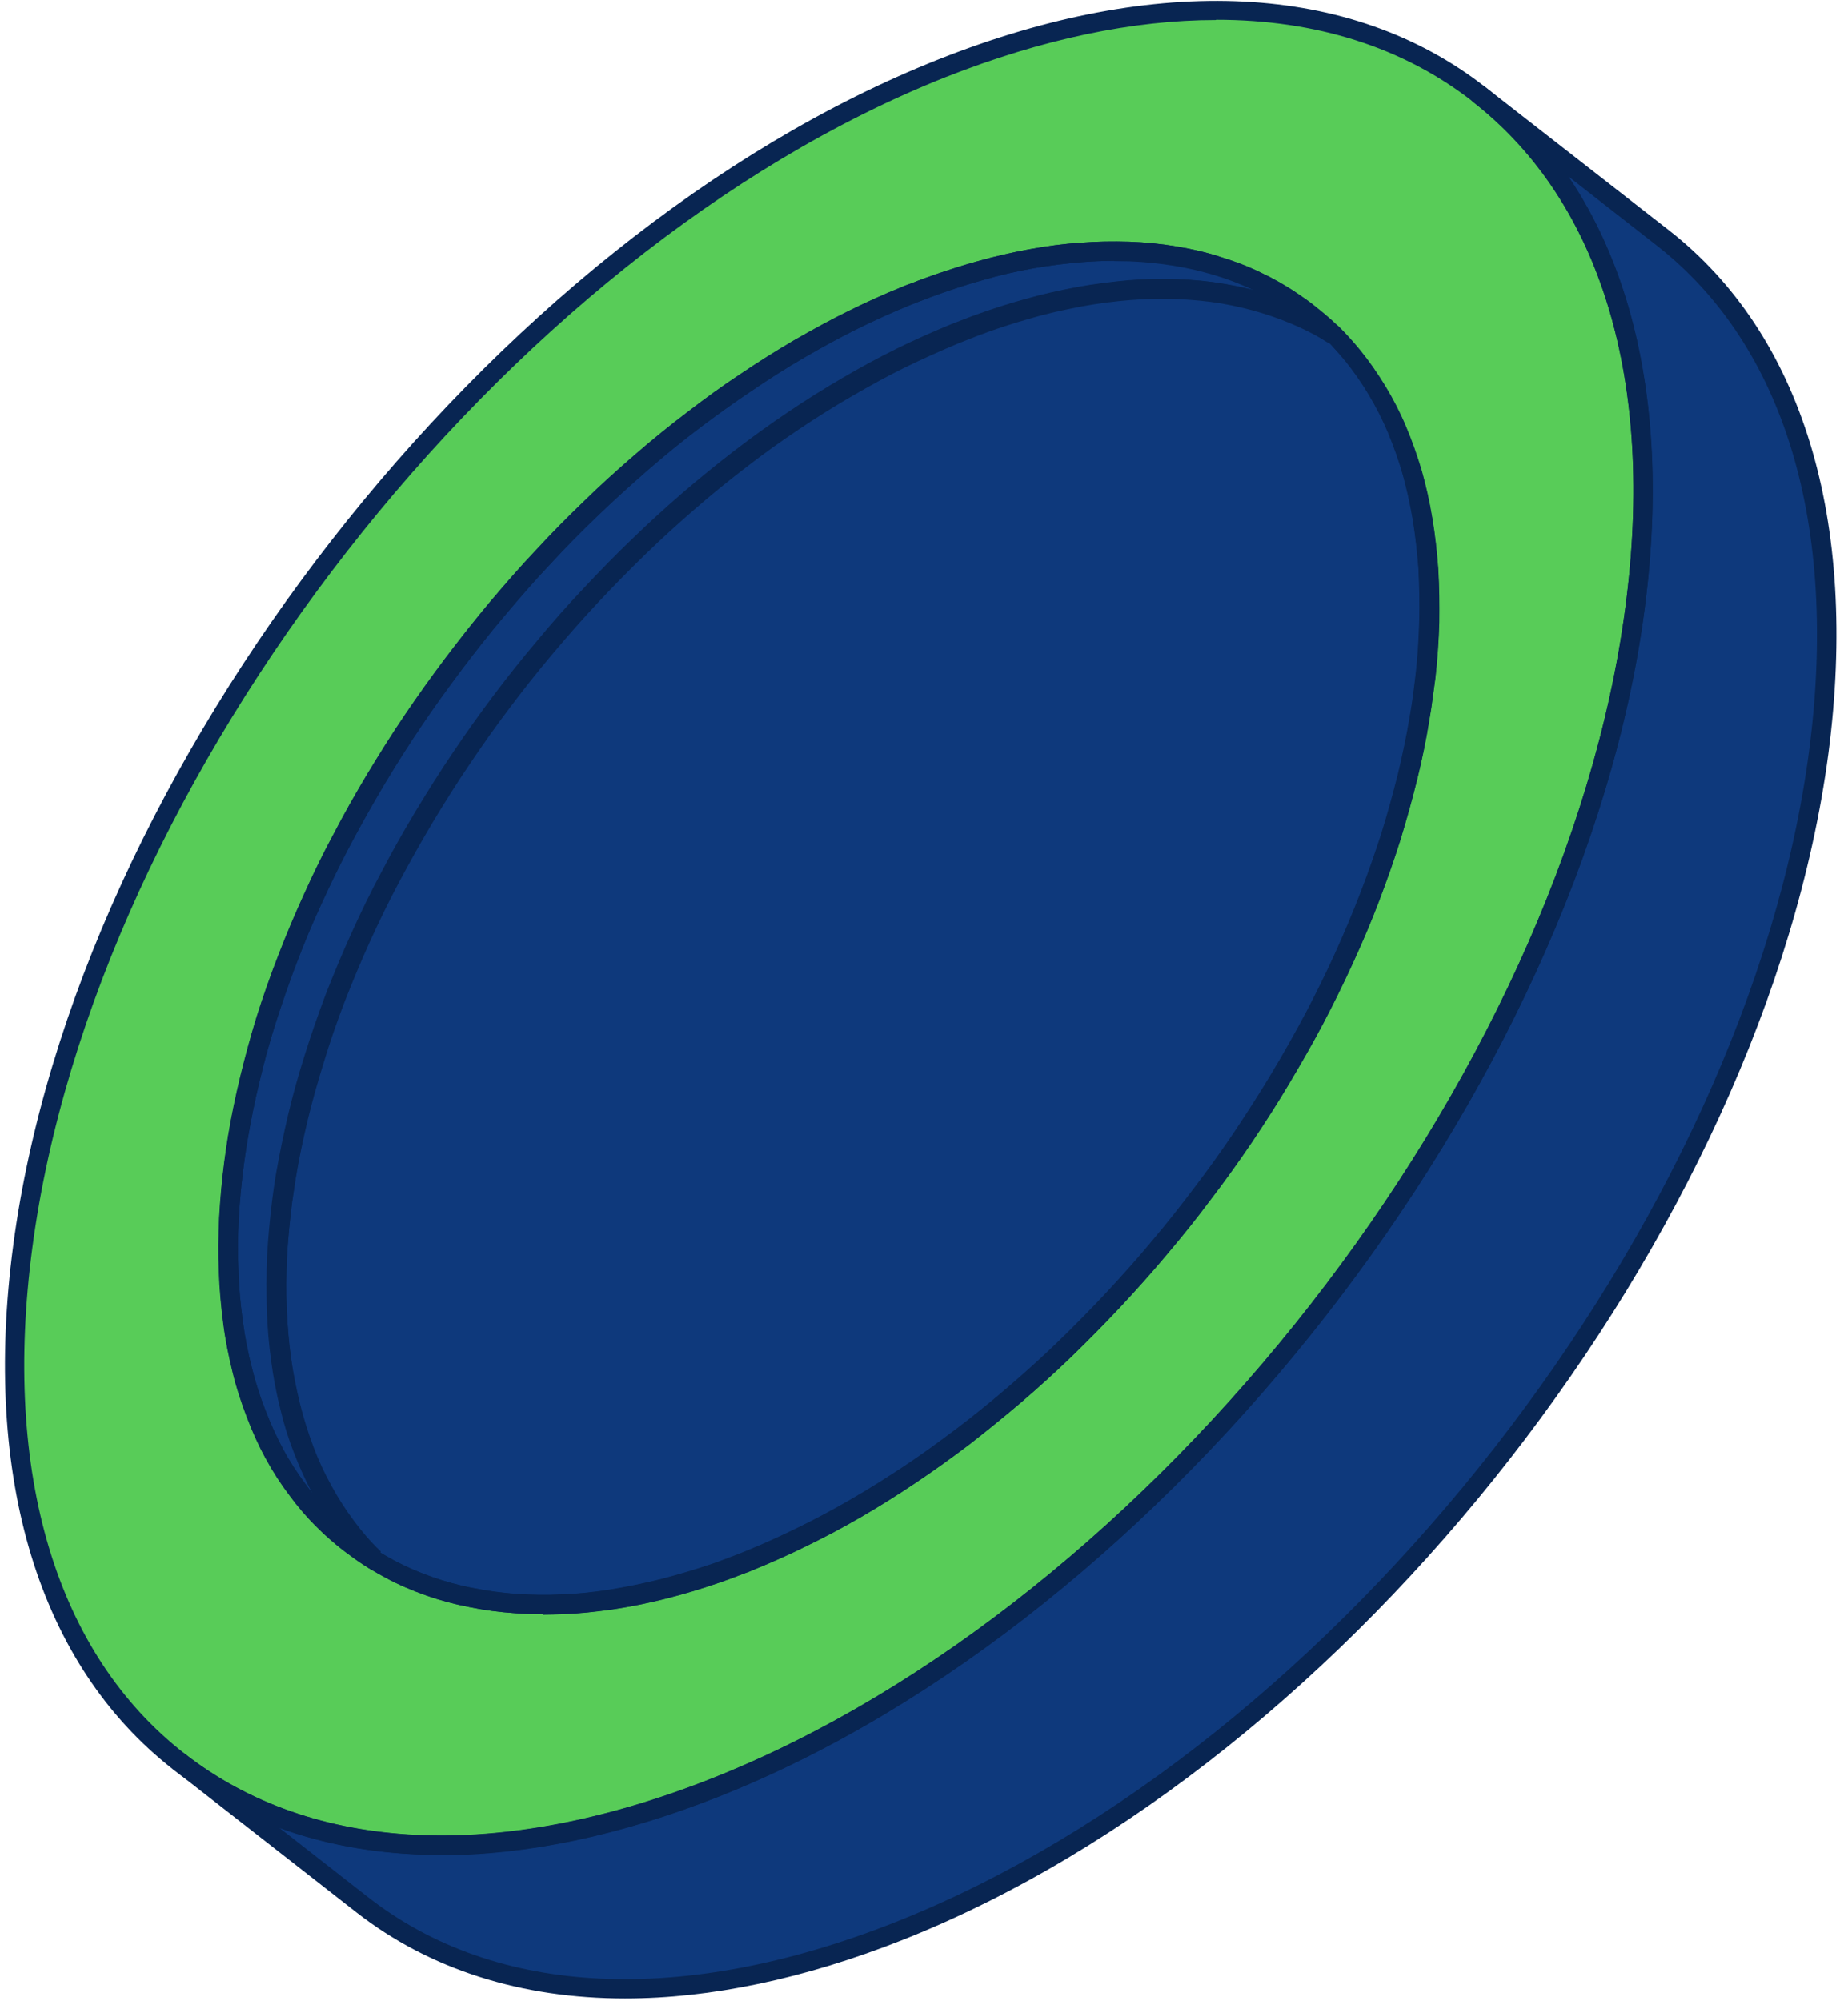
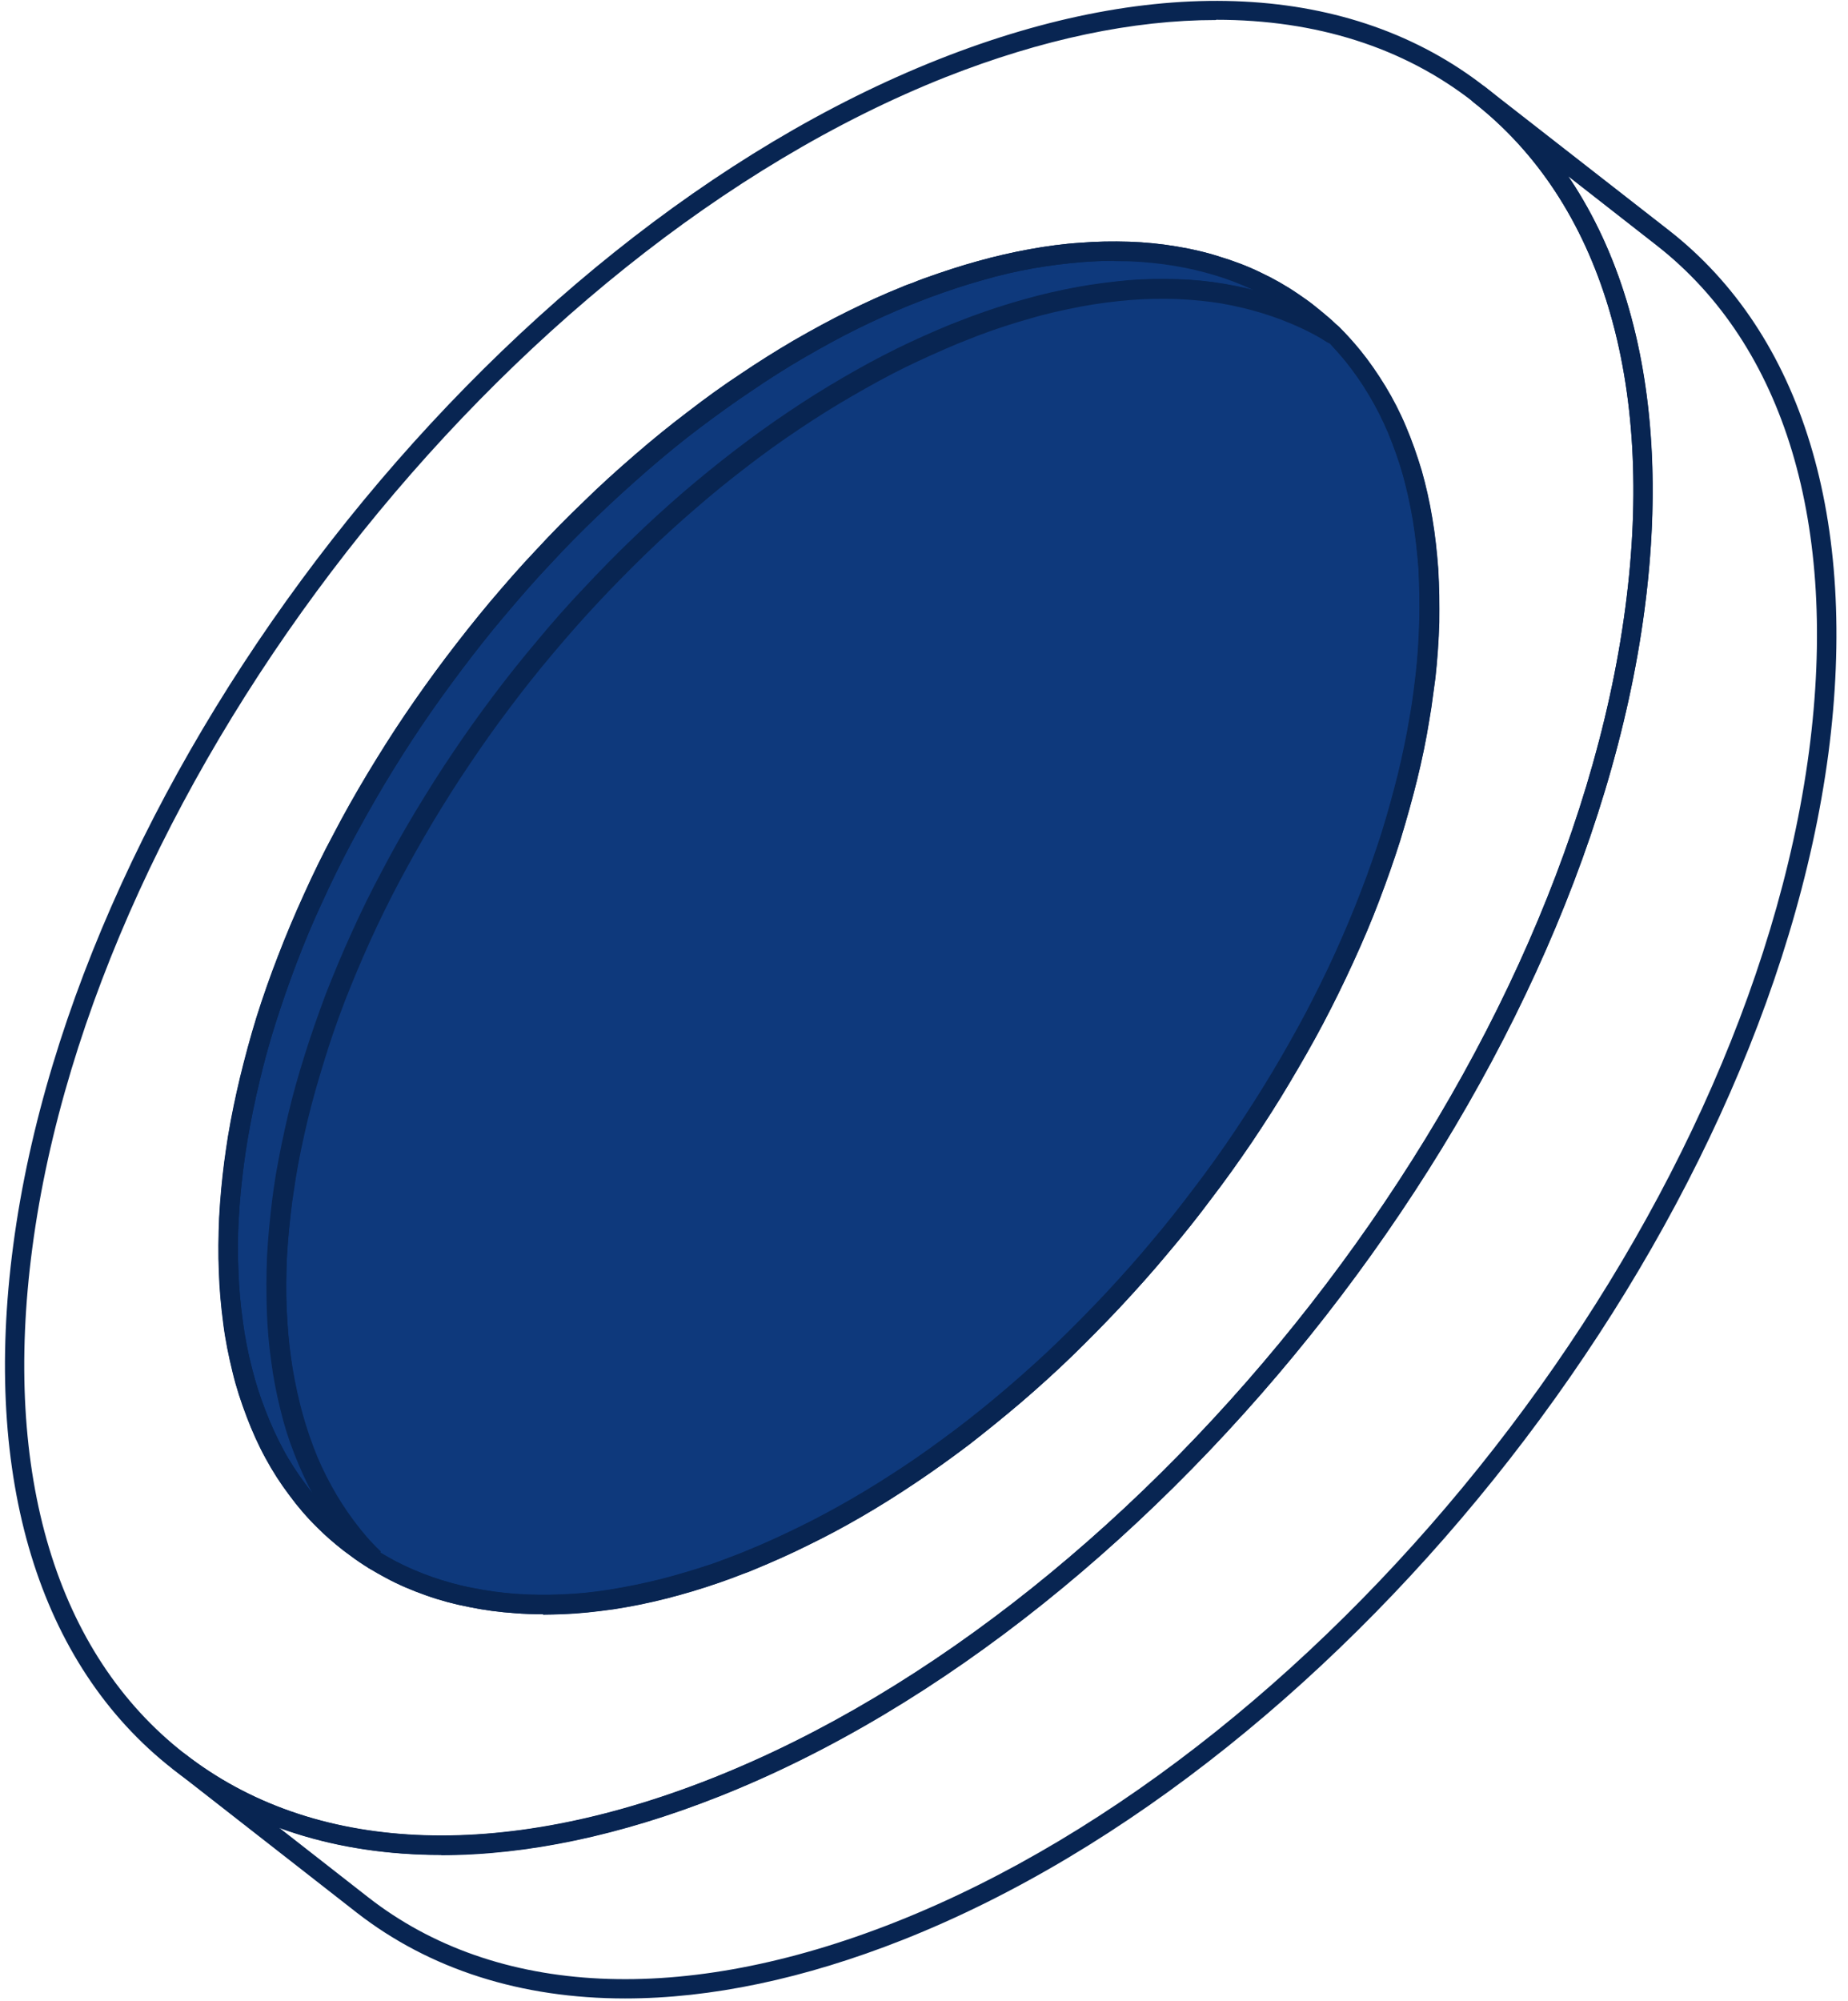
<svg xmlns="http://www.w3.org/2000/svg" width="109" height="118" viewBox="0 0 109 118" fill="none">
  <g clip-path="url(#clip0_34238_166060)">
-     <path d="M21.366 112.309C17.744 109.494 14.138 106.664 10.531 103.849C17.927 109.616 29.065 110.59 42.197 105.386C68.446 94.993 92.732 63.89 96.429 35.891C98.271 21.892 94.619 11.332 87.239 5.564C90.86 8.38 94.451 11.195 98.073 14.025C105.468 19.807 109.105 30.368 107.264 44.367C103.566 72.366 79.28 103.469 53.031 113.862C39.899 119.05 28.761 118.092 21.366 112.325V112.309Z" fill="#0E397C" />
    <path d="M16.574 80.186C16.711 81.145 16.893 82.088 17.107 82.986C17.335 83.884 17.609 84.751 17.928 85.573C18.248 86.395 18.613 87.186 19.024 87.932C19.435 88.677 19.876 89.377 20.378 90.047C20.865 90.716 21.413 91.325 21.976 91.903C22.006 91.934 22.037 91.964 22.067 91.995C21.687 91.766 21.337 91.523 20.987 91.264C20.865 91.173 20.713 91.066 20.591 90.96C20.089 90.564 19.602 90.138 19.146 89.682C18.567 89.119 18.035 88.495 17.548 87.84C17.046 87.186 16.604 86.486 16.194 85.725C15.783 84.98 15.433 84.188 15.113 83.367C14.794 82.545 14.52 81.678 14.291 80.78C14.063 79.867 13.881 78.939 13.759 77.98C13.637 77.021 13.531 76.017 13.5 74.998C13.455 73.978 13.47 72.928 13.515 71.863C13.561 70.798 13.668 69.702 13.82 68.591C13.881 68.12 13.957 67.633 14.033 67.146C14.231 66.004 14.459 64.848 14.748 63.691C15.022 62.535 15.357 61.348 15.722 60.161C16.102 58.974 16.513 57.787 16.97 56.6C17.426 55.414 17.928 54.212 18.476 53.025C19.009 51.838 19.602 50.651 20.226 49.464C20.85 48.277 21.504 47.105 22.204 45.949C22.904 44.792 23.634 43.636 24.395 42.495C25.156 41.369 25.963 40.258 26.784 39.147C27.606 38.051 28.458 36.971 29.341 35.921C30.223 34.871 31.136 33.852 32.065 32.862C32.993 31.858 33.951 30.9 34.91 29.971C35.869 29.043 36.858 28.145 37.862 27.278C38.866 26.411 39.871 25.589 40.906 24.798C41.925 24.006 42.975 23.261 44.01 22.561C45.044 21.861 46.11 21.191 47.144 20.583C48.194 19.974 49.259 19.396 50.309 18.878C51.359 18.361 52.409 17.889 53.459 17.463C53.657 17.372 53.87 17.296 54.083 17.22C54.281 17.128 54.494 17.052 54.707 16.976C55.757 16.596 56.792 16.246 57.826 15.972C58.861 15.683 59.865 15.455 60.87 15.272C61.859 15.089 62.848 14.968 63.807 14.892C64.765 14.816 65.709 14.8 66.637 14.831C67.55 14.861 68.448 14.953 69.315 15.089C70.167 15.226 71.004 15.424 71.811 15.668C72.617 15.911 73.393 16.215 74.139 16.565C74.884 16.915 75.584 17.311 76.254 17.768C76.573 17.981 76.893 18.209 77.213 18.452C77.213 18.452 77.228 18.468 77.243 18.468C77.562 18.711 77.867 18.985 78.171 19.244C78.323 19.381 78.46 19.502 78.597 19.654C78.08 19.32 77.532 19.03 76.969 18.772C76.223 18.422 75.447 18.133 74.641 17.889C73.834 17.646 72.997 17.448 72.13 17.296C71.263 17.159 70.365 17.068 69.452 17.037C68.539 17.007 67.596 17.022 66.622 17.098C65.663 17.174 64.689 17.296 63.685 17.478C62.681 17.661 61.661 17.889 60.642 18.178C59.622 18.468 58.572 18.802 57.522 19.183C57.309 19.259 57.111 19.35 56.898 19.426C56.685 19.502 56.487 19.594 56.274 19.67C55.24 20.096 54.174 20.567 53.124 21.085C52.075 21.602 51.025 22.18 49.975 22.789C48.925 23.398 47.875 24.052 46.825 24.767C45.79 25.467 44.74 26.213 43.721 27.004C42.701 27.795 41.666 28.617 40.677 29.484C39.673 30.352 38.684 31.25 37.725 32.178C36.751 33.106 35.808 34.08 34.88 35.069C33.951 36.058 33.038 37.093 32.171 38.143C31.288 39.193 30.436 40.273 29.615 41.353C28.793 42.449 27.986 43.575 27.226 44.701C26.45 45.842 25.734 46.984 25.035 48.14C24.334 49.297 23.68 50.483 23.056 51.655C22.432 52.842 21.854 54.029 21.306 55.216C20.759 56.418 20.256 57.605 19.8 58.792C19.343 59.979 18.933 61.181 18.567 62.352C18.187 63.539 17.867 64.711 17.593 65.868C17.32 67.039 17.076 68.196 16.878 69.322C16.802 69.809 16.726 70.296 16.665 70.767C16.513 71.878 16.422 72.974 16.361 74.039C16.315 75.119 16.3 76.154 16.346 77.174C16.391 78.193 16.483 79.197 16.604 80.156L16.574 80.186Z" fill="#0E397C" />
-     <path d="M1.341 73.506C5.039 45.523 29.324 14.405 55.573 4.012C68.705 -1.192 79.829 -0.203 87.224 5.564C94.619 11.331 98.271 21.891 96.415 35.891C92.717 63.889 68.431 94.992 42.182 105.385C29.05 110.574 17.912 109.6 10.517 103.848C3.121 98.081 -0.531 87.506 1.326 73.506H1.341ZM22.066 91.995C22.386 92.192 22.705 92.375 23.04 92.542C23.77 92.923 24.516 93.242 25.307 93.531C26.099 93.805 26.92 94.034 27.772 94.201C28.609 94.368 29.492 94.49 30.405 94.551C31.318 94.612 32.246 94.627 33.189 94.581C34.133 94.536 35.107 94.445 36.096 94.292C37.085 94.14 38.089 93.927 39.109 93.684C40.128 93.425 41.163 93.105 42.213 92.755C42.685 92.588 43.141 92.421 43.598 92.238C43.811 92.162 44.008 92.086 44.221 91.995C45.272 91.569 46.321 91.097 47.356 90.579C48.406 90.062 49.456 89.499 50.521 88.89C51.586 88.282 52.621 87.627 53.671 86.912C54.721 86.212 55.756 85.467 56.791 84.691C57.825 83.915 58.845 83.078 59.849 82.225C60.853 81.358 61.842 80.46 62.816 79.532C63.79 78.604 64.734 77.63 65.677 76.641C66.605 75.652 67.518 74.617 68.401 73.582C69.283 72.532 70.135 71.467 70.957 70.372C71.779 69.276 72.585 68.165 73.346 67.039C74.107 65.913 74.838 64.757 75.537 63.6C76.237 62.444 76.892 61.257 77.531 60.085C78.155 58.913 78.733 57.711 79.281 56.525C79.829 55.322 80.331 54.136 80.787 52.949C81.244 51.746 81.67 50.559 82.05 49.388C82.415 48.201 82.75 47.014 83.039 45.858C83.313 44.686 83.557 43.529 83.754 42.403C83.846 41.901 83.922 41.399 83.983 40.897C84.028 40.562 84.074 40.243 84.104 39.908C84.226 38.812 84.302 37.717 84.333 36.667C84.363 35.602 84.333 34.567 84.287 33.562C84.211 32.558 84.104 31.569 83.937 30.626C83.77 29.682 83.572 28.769 83.328 27.887C83.07 27.004 82.765 26.152 82.431 25.361C82.096 24.554 81.7 23.793 81.259 23.063C80.833 22.333 80.361 21.648 79.844 21.024C79.448 20.552 79.037 20.096 78.626 19.67C78.49 19.533 78.337 19.396 78.2 19.259C77.896 19 77.592 18.726 77.272 18.483C77.272 18.483 77.257 18.468 77.242 18.468C76.922 18.224 76.618 17.996 76.283 17.783C75.614 17.326 74.914 16.931 74.168 16.581C73.422 16.231 72.646 15.926 71.84 15.683C71.033 15.439 70.196 15.242 69.344 15.105C68.477 14.968 67.579 14.876 66.666 14.846C65.753 14.816 64.81 14.831 63.836 14.907C62.877 14.983 61.888 15.105 60.899 15.287C59.895 15.47 58.875 15.698 57.856 15.987C56.821 16.261 55.786 16.611 54.736 16.992C54.523 17.068 54.325 17.144 54.112 17.235C53.899 17.311 53.702 17.387 53.489 17.479C52.438 17.905 51.389 18.376 50.339 18.894C49.289 19.411 48.239 19.989 47.174 20.598C46.124 21.207 45.074 21.876 44.039 22.576C42.989 23.276 41.954 24.022 40.935 24.813C39.9 25.589 38.896 26.426 37.891 27.293C36.887 28.161 35.898 29.058 34.939 29.987C33.965 30.915 33.022 31.889 32.094 32.878C31.166 33.867 30.253 34.902 29.37 35.936C28.488 36.986 27.635 38.067 26.814 39.162C25.992 40.258 25.186 41.384 24.425 42.51C23.664 43.651 22.933 44.792 22.233 45.964C21.534 47.121 20.879 48.307 20.255 49.479C19.631 50.666 19.053 51.853 18.505 53.04C17.957 54.227 17.455 55.429 16.999 56.616C16.542 57.803 16.131 59.005 15.751 60.176C15.386 61.363 15.051 62.535 14.777 63.707C14.488 64.863 14.26 66.035 14.062 67.161C13.986 67.648 13.91 68.135 13.849 68.606C13.697 69.717 13.606 70.813 13.545 71.878C13.484 72.943 13.484 73.993 13.53 75.013C13.56 76.032 13.666 77.037 13.788 77.995C13.91 78.954 14.092 79.882 14.321 80.795C14.549 81.693 14.823 82.56 15.142 83.382C15.462 84.204 15.827 84.995 16.223 85.74C16.634 86.486 17.09 87.201 17.577 87.856C18.064 88.525 18.597 89.134 19.175 89.697C19.631 90.153 20.118 90.579 20.62 90.975C20.757 91.082 20.894 91.188 21.016 91.279C21.366 91.538 21.716 91.781 22.096 92.01L22.066 91.995Z" fill="#58CC58" />
    <path d="M76.936 18.772C77.499 19.046 78.031 19.32 78.564 19.654C78.99 20.08 79.401 20.537 79.781 21.009C80.299 21.648 80.77 22.332 81.197 23.048C81.638 23.763 82.018 24.539 82.368 25.345C82.703 26.152 83.007 26.989 83.266 27.871C83.509 28.754 83.722 29.667 83.875 30.61C84.027 31.554 84.148 32.543 84.225 33.547C84.285 34.551 84.301 35.586 84.27 36.651C84.24 37.701 84.164 38.797 84.042 39.892C83.996 40.212 83.966 40.547 83.92 40.882C83.859 41.384 83.783 41.886 83.692 42.388C83.494 43.529 83.266 44.671 82.977 45.842C82.688 46.999 82.368 48.186 81.988 49.373C81.607 50.559 81.197 51.746 80.725 52.933C80.268 54.12 79.766 55.322 79.218 56.509C78.671 57.696 78.092 58.883 77.468 60.07C76.844 61.257 76.175 62.428 75.475 63.585C74.775 64.741 74.045 65.898 73.284 67.024C72.523 68.15 71.716 69.276 70.895 70.356C70.073 71.452 69.206 72.532 68.338 73.567C67.456 74.617 66.543 75.636 65.615 76.626C64.686 77.615 63.728 78.589 62.754 79.517C61.78 80.445 60.791 81.343 59.787 82.21C58.782 83.062 57.763 83.899 56.728 84.675C55.693 85.451 54.659 86.197 53.609 86.897C52.574 87.597 51.509 88.266 50.459 88.875C49.409 89.484 48.359 90.047 47.294 90.564C46.244 91.082 45.194 91.553 44.159 91.979C43.961 92.07 43.748 92.147 43.535 92.223C43.079 92.405 42.607 92.573 42.151 92.74C41.1 93.09 40.081 93.41 39.046 93.668C38.027 93.927 37.022 94.125 36.033 94.277C35.044 94.429 34.07 94.52 33.127 94.566C32.168 94.612 31.24 94.597 30.342 94.536C29.445 94.475 28.562 94.353 27.71 94.186C26.858 94.018 26.036 93.79 25.245 93.516C24.453 93.242 23.693 92.907 22.977 92.527C22.643 92.344 22.308 92.162 22.004 91.979C21.973 91.949 21.943 91.918 21.912 91.888C21.334 91.325 20.802 90.701 20.314 90.031C19.812 89.377 19.371 88.677 18.96 87.916C18.549 87.156 18.184 86.379 17.865 85.558C17.545 84.736 17.271 83.869 17.043 82.971C16.815 82.073 16.632 81.13 16.51 80.171C16.373 79.212 16.297 78.208 16.252 77.189C16.221 76.169 16.221 75.119 16.267 74.054C16.328 72.989 16.419 71.893 16.571 70.782C16.632 70.311 16.708 69.824 16.784 69.337C16.982 68.196 17.21 67.054 17.499 65.883C17.773 64.726 18.108 63.539 18.473 62.368C18.838 61.181 19.249 59.994 19.706 58.807C20.162 57.62 20.665 56.418 21.212 55.231C21.745 54.044 22.338 52.857 22.962 51.67C23.586 50.483 24.24 49.312 24.94 48.155C25.64 46.999 26.371 45.842 27.132 44.716C27.892 43.59 28.684 42.464 29.521 41.368C30.342 40.273 31.21 39.193 32.077 38.158C32.944 37.108 33.857 36.073 34.786 35.084C35.714 34.08 36.672 33.121 37.631 32.193C38.605 31.265 39.579 30.367 40.583 29.5C41.587 28.632 42.607 27.811 43.627 27.019C44.646 26.228 45.696 25.482 46.731 24.782C47.765 24.082 48.831 23.413 49.88 22.804C50.931 22.195 51.98 21.617 53.03 21.1C54.08 20.583 55.13 20.111 56.18 19.685C56.393 19.609 56.591 19.517 56.804 19.441C57.017 19.365 57.215 19.274 57.428 19.198C58.478 18.817 59.513 18.467 60.547 18.194C61.582 17.904 62.587 17.676 63.591 17.494C64.595 17.311 65.569 17.189 66.528 17.113C67.486 17.037 68.43 17.022 69.358 17.052C70.271 17.083 71.169 17.174 72.036 17.311C72.903 17.463 73.74 17.646 74.547 17.904C75.353 18.148 76.129 18.452 76.875 18.787L76.936 18.772Z" fill="#0E397C" />
    <path d="M36.873 117.832C30.756 117.832 25.354 116.128 21.033 112.765L10.199 104.305C9.955 104.107 9.909 103.757 10.092 103.498C10.29 103.255 10.64 103.209 10.899 103.407C18.446 109.296 29.493 109.813 41.986 104.868C68.022 94.566 92.201 63.6 95.868 35.83C97.634 22.5 94.438 11.909 86.891 6.02C86.647 5.822 86.602 5.472 86.784 5.214C86.982 4.97 87.332 4.925 87.591 5.122L98.425 13.568C106.307 19.715 109.64 30.671 107.844 44.427C104.116 72.563 79.632 103.94 53.247 114.378C47.434 116.676 41.91 117.832 36.873 117.832ZM16.498 107.789L21.718 111.867C29.265 117.756 40.312 118.274 52.821 113.328C78.856 103.027 103.036 72.061 106.703 44.29C108.453 30.96 105.257 20.37 97.725 14.481L92.506 10.403C96.781 16.733 98.364 25.558 96.995 35.967C93.266 64.102 68.783 95.479 42.397 105.918C32.628 109.783 23.681 110.391 16.498 107.774V107.789Z" fill="#082552" />
    <path d="M22.067 92.558C21.96 92.558 21.869 92.527 21.763 92.466C21.367 92.223 21.002 91.979 20.637 91.705C20.515 91.614 20.363 91.508 20.226 91.401C19.663 90.96 19.16 90.519 18.719 90.077C18.126 89.499 17.563 88.845 17.061 88.16C16.543 87.475 16.072 86.745 15.661 85.984C15.235 85.208 14.869 84.386 14.55 83.549C14.215 82.667 13.926 81.799 13.713 80.902C13.485 79.973 13.287 79.015 13.165 78.041C13.028 77.006 12.937 75.971 12.906 74.998C12.861 73.963 12.876 72.898 12.922 71.802C12.983 70.661 13.089 69.535 13.226 68.485C13.287 68.013 13.363 67.526 13.439 67.024C13.652 65.746 13.896 64.605 14.154 63.524C14.428 62.398 14.748 61.196 15.128 59.963C15.508 58.761 15.935 57.544 16.391 56.372C16.863 55.14 17.38 53.922 17.913 52.751C18.461 51.533 19.054 50.316 19.678 49.16C20.271 48.018 20.941 46.831 21.671 45.614C22.371 44.458 23.102 43.286 23.878 42.145C24.639 41.019 25.445 39.893 26.282 38.782C27.134 37.656 28.001 36.56 28.854 35.541C29.782 34.445 30.695 33.395 31.593 32.452C32.49 31.478 33.434 30.519 34.468 29.53C35.351 28.663 36.325 27.78 37.451 26.806C38.486 25.909 39.52 25.072 40.525 24.311C41.59 23.489 42.64 22.728 43.659 22.059C44.694 21.359 45.759 20.689 46.825 20.065C47.935 19.426 49 18.848 50.02 18.346C51.07 17.828 52.135 17.341 53.2 16.915C53.398 16.824 53.626 16.748 53.839 16.672C54.022 16.596 54.25 16.505 54.463 16.428C55.65 16.002 56.685 15.668 57.628 15.409C58.648 15.12 59.652 14.892 60.717 14.694C61.737 14.511 62.741 14.374 63.715 14.313C64.658 14.237 65.602 14.222 66.606 14.252C67.519 14.283 68.447 14.374 69.36 14.526C70.273 14.679 71.141 14.876 71.932 15.135C72.739 15.379 73.56 15.683 74.336 16.063C75.082 16.413 75.812 16.824 76.527 17.311C76.862 17.539 77.197 17.767 77.516 18.026C77.867 18.3 78.186 18.574 78.506 18.848C78.673 19 78.81 19.137 78.962 19.289C79.16 19.502 79.19 19.822 79.008 20.05C78.825 20.278 78.506 20.324 78.262 20.172C77.821 19.883 77.319 19.609 76.695 19.32C75.964 18.985 75.204 18.696 74.458 18.468C73.712 18.239 72.891 18.041 72.023 17.889C71.186 17.752 70.334 17.676 69.421 17.631C68.493 17.6 67.58 17.615 66.667 17.692C65.724 17.767 64.765 17.889 63.776 18.072C62.68 18.285 61.706 18.498 60.793 18.772C59.804 19.046 58.77 19.381 57.72 19.776L56.487 20.263C55.468 20.689 54.418 21.161 53.383 21.663C52.363 22.165 51.313 22.743 50.263 23.352C49.259 23.93 48.209 24.585 47.144 25.3C46.048 26.03 45.014 26.776 44.07 27.506C42.975 28.343 41.986 29.15 41.057 29.956C40.068 30.808 39.079 31.706 38.12 32.634C37.116 33.608 36.188 34.551 35.29 35.51C34.377 36.484 33.479 37.504 32.597 38.553C31.684 39.634 30.832 40.714 30.056 41.749C29.203 42.875 28.412 44.001 27.697 45.066C26.967 46.147 26.252 47.273 25.521 48.49C24.806 49.692 24.152 50.864 23.558 51.975C22.95 53.116 22.371 54.303 21.823 55.505C21.306 56.646 20.804 57.848 20.332 59.05C19.876 60.237 19.465 61.424 19.115 62.581C18.75 63.752 18.415 64.924 18.141 66.065C17.867 67.222 17.624 68.363 17.441 69.489C17.365 69.961 17.304 70.448 17.228 70.919C17.091 72 16.985 73.095 16.924 74.145C16.878 75.195 16.863 76.245 16.909 77.234C16.954 78.223 17.03 79.213 17.167 80.156C17.289 81.054 17.471 81.967 17.7 82.895C17.913 83.747 18.171 84.569 18.491 85.421C18.78 86.197 19.145 86.973 19.556 87.719C19.937 88.419 20.378 89.103 20.865 89.758C21.337 90.397 21.854 91.005 22.417 91.538C22.417 91.538 22.523 91.66 22.539 91.675C22.721 91.888 22.721 92.208 22.539 92.421C22.432 92.558 22.265 92.618 22.113 92.618L22.067 92.558ZM65.663 15.379C65.039 15.379 64.43 15.409 63.822 15.455C62.878 15.531 61.919 15.652 60.946 15.82C59.926 16.002 58.937 16.231 57.948 16.52C57.02 16.779 56.031 17.098 54.874 17.524C54.676 17.6 54.478 17.676 54.281 17.752C54.052 17.844 53.855 17.92 53.657 17.996C52.607 18.422 51.572 18.894 50.553 19.396C49.563 19.883 48.514 20.461 47.433 21.085C46.383 21.693 45.333 22.363 44.329 23.048C43.325 23.717 42.29 24.463 41.24 25.254C40.251 26 39.246 26.822 38.227 27.704C37.131 28.663 36.173 29.53 35.29 30.382C34.271 31.356 33.343 32.3 32.46 33.258C31.577 34.186 30.68 35.221 29.767 36.301C28.914 37.306 28.062 38.386 27.225 39.497C26.404 40.593 25.597 41.703 24.852 42.814C24.091 43.94 23.36 45.097 22.676 46.238C21.96 47.44 21.306 48.612 20.713 49.723C20.104 50.864 19.526 52.051 18.978 53.253C18.445 54.394 17.943 55.596 17.487 56.798C17.045 57.955 16.635 59.142 16.254 60.329C15.874 61.531 15.554 62.702 15.296 63.813C15.037 64.878 14.809 65.989 14.595 67.237C14.519 67.709 14.443 68.196 14.383 68.667C14.245 69.717 14.139 70.767 14.078 71.893C14.017 72.943 14.017 73.978 14.063 74.982C14.093 75.926 14.185 76.9 14.322 77.904C14.443 78.832 14.626 79.76 14.854 80.643C15.067 81.495 15.326 82.317 15.661 83.169C15.965 83.96 16.315 84.736 16.711 85.467C17.091 86.182 17.548 86.867 18.019 87.506C18.156 87.703 18.308 87.886 18.461 88.084C18.065 87.338 17.715 86.562 17.411 85.786C17.061 84.903 16.787 84.036 16.574 83.138C16.33 82.18 16.148 81.206 16.026 80.278C15.889 79.289 15.798 78.269 15.767 77.25C15.737 76.23 15.737 75.15 15.782 74.054C15.843 72.974 15.95 71.848 16.087 70.737C16.148 70.25 16.224 69.763 16.3 69.276C16.498 68.135 16.741 66.948 17.015 65.776C17.289 64.605 17.624 63.418 18.004 62.215C18.369 61.044 18.795 59.827 19.252 58.609C19.739 57.377 20.241 56.159 20.773 55.003C21.321 53.785 21.915 52.568 22.539 51.412C23.132 50.27 23.802 49.084 24.532 47.866C25.278 46.634 25.993 45.492 26.738 44.397C27.469 43.301 28.275 42.175 29.143 41.019C29.934 39.969 30.801 38.873 31.73 37.778C32.612 36.712 33.54 35.662 34.468 34.688C35.382 33.715 36.31 32.756 37.344 31.767C38.318 30.823 39.323 29.91 40.327 29.043C41.286 28.221 42.29 27.4 43.401 26.548C44.375 25.802 45.425 25.041 46.535 24.296C47.616 23.565 48.696 22.896 49.716 22.302C50.781 21.678 51.846 21.1 52.896 20.583C53.946 20.065 55.011 19.593 56.076 19.152L57.339 18.665C58.42 18.27 59.485 17.92 60.504 17.646C61.448 17.372 62.467 17.144 63.593 16.931C64.613 16.748 65.617 16.626 66.591 16.535C67.55 16.459 68.493 16.444 69.482 16.474C70.456 16.505 71.354 16.596 72.236 16.748C72.814 16.855 73.378 16.961 73.91 17.098C73.18 16.748 72.419 16.459 71.658 16.231C70.897 16.002 70.076 15.805 69.223 15.668C68.356 15.531 67.489 15.439 66.621 15.409C66.317 15.409 66.013 15.394 65.708 15.394L65.663 15.379Z" fill="#082552" />
    <path d="M26.024 109.372C19.892 109.372 14.505 107.683 10.184 104.305C2.302 98.142 -1.046 87.186 0.78 73.43C4.493 45.31 28.992 13.933 55.377 3.494C68.266 -1.603 79.709 -1.025 87.591 5.122C95.473 11.27 98.821 22.226 96.995 35.982C93.267 64.118 68.783 95.494 42.398 105.933C36.585 108.231 31.061 109.387 26.024 109.387V109.372ZM71.72 1.181C66.835 1.181 61.464 2.307 55.788 4.544C29.753 14.861 5.573 45.827 1.906 73.582C0.141 86.912 3.321 97.503 10.884 103.392C18.431 109.281 29.479 109.798 41.987 104.853C68.022 94.551 92.202 63.585 95.869 35.815C97.634 22.485 94.439 11.894 86.891 6.005C82.767 2.779 77.609 1.166 71.735 1.166L71.72 1.181ZM32.02 95.175C31.457 95.175 30.909 95.16 30.361 95.114C29.448 95.053 28.535 94.931 27.653 94.749C26.785 94.581 25.933 94.353 25.127 94.064C24.305 93.775 23.514 93.44 22.783 93.044C22.433 92.862 22.099 92.664 21.764 92.466C21.368 92.223 21.003 91.979 20.653 91.705C20.531 91.614 20.379 91.508 20.242 91.401C19.679 90.96 19.177 90.519 18.736 90.077C18.142 89.499 17.579 88.845 17.077 88.16C16.56 87.475 16.088 86.745 15.677 85.984C15.251 85.208 14.886 84.386 14.566 83.549C14.231 82.667 13.942 81.799 13.729 80.902C13.501 79.973 13.303 79.015 13.181 78.041C13.044 77.006 12.953 75.971 12.923 74.998C12.877 73.963 12.892 72.898 12.938 71.802C12.999 70.661 13.105 69.535 13.242 68.485C13.303 68.013 13.379 67.526 13.455 67.024C13.668 65.746 13.912 64.605 14.171 63.524C14.444 62.398 14.764 61.196 15.144 59.963C15.525 58.761 15.951 57.544 16.407 56.372C16.879 55.14 17.396 53.922 17.929 52.751C18.477 51.533 19.07 50.316 19.694 49.16C20.288 48.018 20.957 46.831 21.688 45.614C22.388 44.458 23.118 43.286 23.894 42.145C24.655 41.019 25.461 39.893 26.298 38.782C27.15 37.656 28.018 36.56 28.87 35.541C29.798 34.445 30.711 33.395 31.609 32.452C32.507 31.478 33.45 30.519 34.485 29.53C35.367 28.663 36.341 27.78 37.467 26.806C38.502 25.909 39.537 25.072 40.541 24.311C41.606 23.489 42.656 22.728 43.676 22.059C44.711 21.359 45.776 20.689 46.841 20.065C47.952 19.426 49.017 18.848 50.036 18.346C51.086 17.828 52.151 17.341 53.217 16.915C53.414 16.824 53.643 16.748 53.856 16.672C54.038 16.596 54.267 16.505 54.48 16.428C55.666 16.002 56.701 15.668 57.645 15.409C58.664 15.12 59.668 14.892 60.734 14.694C61.753 14.511 62.757 14.374 63.731 14.313C64.675 14.237 65.618 14.222 66.623 14.252C67.535 14.283 68.464 14.374 69.377 14.526C70.29 14.679 71.157 14.876 71.948 15.135C72.755 15.379 73.576 15.683 74.353 16.063C75.098 16.413 75.829 16.824 76.544 17.311C76.879 17.539 77.213 17.768 77.533 18.026C77.883 18.3 78.202 18.574 78.522 18.848C78.674 18.985 78.811 19.122 78.948 19.259C78.948 19.259 78.978 19.274 78.978 19.289C79.42 19.73 79.846 20.202 80.241 20.689C80.759 21.328 81.246 22.028 81.717 22.804C82.159 23.535 82.57 24.326 82.919 25.163C83.269 25.985 83.574 26.852 83.848 27.765C84.091 28.632 84.304 29.545 84.472 30.565C84.639 31.539 84.746 32.543 84.822 33.547C84.882 34.612 84.898 35.662 84.882 36.697C84.852 37.793 84.776 38.888 84.654 39.984L84.517 40.988C84.456 41.49 84.38 41.992 84.289 42.51C84.106 43.651 83.863 44.823 83.574 45.995C83.3 47.105 82.965 48.307 82.585 49.555C82.22 50.712 81.809 51.883 81.322 53.162C80.896 54.288 80.394 55.474 79.8 56.768C79.222 58.031 78.628 59.233 78.035 60.359C77.426 61.516 76.742 62.702 76.026 63.904C75.387 64.985 74.657 66.126 73.82 67.374C73.013 68.561 72.207 69.687 71.4 70.737C70.609 71.802 69.757 72.867 68.814 73.978C67.992 74.967 67.094 75.971 66.075 77.067C65.146 78.056 64.173 79.045 63.199 79.989C62.286 80.871 61.281 81.784 60.216 82.697C59.105 83.641 58.101 84.447 57.142 85.193C56.032 86.03 55.012 86.76 54.008 87.43C52.943 88.145 51.877 88.814 50.828 89.423C49.702 90.077 48.667 90.625 47.632 91.127C46.628 91.629 45.563 92.101 44.452 92.558C44.254 92.649 44.041 92.725 43.828 92.801C43.326 92.999 42.869 93.166 42.428 93.318C41.332 93.699 40.298 94.003 39.278 94.262C38.198 94.536 37.193 94.734 36.204 94.886C35.124 95.038 34.15 95.144 33.237 95.175C32.841 95.19 32.431 95.205 32.035 95.205L32.02 95.175ZM65.664 15.379C65.04 15.379 64.431 15.409 63.823 15.455C62.879 15.531 61.92 15.652 60.947 15.82C59.927 16.002 58.938 16.231 57.949 16.52C57.021 16.779 56.032 17.098 54.875 17.524C54.677 17.6 54.48 17.676 54.282 17.752C54.053 17.844 53.856 17.92 53.658 17.996C52.608 18.422 51.573 18.894 50.554 19.396C49.565 19.883 48.515 20.461 47.434 21.085C46.384 21.694 45.334 22.363 44.33 23.048C43.326 23.717 42.291 24.463 41.241 25.254C40.252 26 39.248 26.822 38.228 27.704C37.133 28.663 36.174 29.53 35.291 30.382C34.272 31.356 33.344 32.3 32.461 33.258C31.578 34.186 30.681 35.221 29.768 36.301C28.916 37.306 28.063 38.386 27.227 39.497C26.405 40.593 25.598 41.703 24.853 42.814C24.092 43.94 23.361 45.097 22.677 46.238C21.962 47.44 21.307 48.612 20.714 49.723C20.105 50.864 19.527 52.051 18.979 53.253C18.447 54.394 17.944 55.596 17.488 56.798C17.047 57.955 16.636 59.142 16.255 60.329C15.875 61.531 15.555 62.702 15.297 63.813C15.038 64.878 14.81 65.989 14.597 67.237C14.521 67.709 14.444 68.196 14.384 68.667C14.247 69.717 14.14 70.767 14.079 71.893C14.018 72.943 14.018 73.978 14.064 74.982C14.095 75.926 14.186 76.9 14.323 77.904C14.444 78.832 14.627 79.76 14.855 80.643C15.068 81.495 15.327 82.317 15.662 83.169C15.966 83.96 16.316 84.736 16.712 85.467C17.092 86.182 17.549 86.867 18.02 87.506C18.492 88.145 19.009 88.738 19.557 89.286C19.968 89.697 20.44 90.108 20.957 90.519C21.079 90.61 21.216 90.716 21.338 90.808C21.688 91.051 22.022 91.295 22.388 91.523C22.692 91.705 23.012 91.888 23.331 92.055C24.031 92.421 24.746 92.725 25.522 92.999C26.283 93.257 27.074 93.486 27.896 93.638C28.733 93.805 29.585 93.927 30.452 93.988C31.335 94.049 32.248 94.064 33.176 94.018C34.059 93.988 34.987 93.897 36.022 93.729C36.965 93.577 37.939 93.379 38.989 93.121C39.978 92.862 40.967 92.573 42.047 92.208C42.489 92.055 42.915 91.888 43.356 91.721C43.615 91.629 43.813 91.538 44.011 91.462C45.091 91.021 46.126 90.549 47.115 90.062C48.119 89.575 49.139 89.027 50.249 88.388C51.269 87.795 52.319 87.14 53.369 86.44C54.358 85.786 55.362 85.056 56.458 84.234C57.401 83.519 58.406 82.712 59.486 81.784C60.536 80.886 61.525 79.989 62.423 79.121C63.381 78.193 64.34 77.219 65.253 76.245C66.257 75.165 67.14 74.176 67.946 73.202C68.874 72.106 69.696 71.056 70.487 70.006C71.279 68.972 72.085 67.846 72.861 66.689C73.683 65.457 74.398 64.331 75.037 63.265C75.737 62.094 76.407 60.907 77.016 59.766C77.594 58.655 78.187 57.483 78.75 56.235C79.328 54.957 79.815 53.801 80.241 52.69C80.728 51.442 81.124 50.286 81.489 49.16C81.87 47.942 82.189 46.755 82.463 45.675C82.737 44.534 82.98 43.377 83.163 42.266C83.254 41.764 83.33 41.277 83.391 40.775L83.513 39.786C83.635 38.736 83.696 37.671 83.726 36.606C83.757 35.602 83.726 34.582 83.68 33.547C83.604 32.573 83.498 31.615 83.346 30.671C83.178 29.697 82.98 28.815 82.752 27.993C82.509 27.141 82.204 26.304 81.885 25.528C81.55 24.737 81.17 23.991 80.759 23.306C80.317 22.561 79.861 21.922 79.389 21.328C79.024 20.887 78.628 20.446 78.233 20.035C78.233 20.035 78.202 20.004 78.187 20.004C78.05 19.867 77.913 19.746 77.776 19.609C77.502 19.365 77.198 19.107 76.879 18.863C76.544 18.605 76.239 18.391 75.935 18.178C75.281 17.737 74.596 17.357 73.896 17.022C73.166 16.672 72.405 16.383 71.644 16.155C70.883 15.926 70.061 15.729 69.209 15.592C68.342 15.455 67.475 15.363 66.607 15.333C66.303 15.333 65.999 15.318 65.694 15.318L65.664 15.379Z" fill="#082552" />
    <path d="M32.018 95.175C31.455 95.175 30.907 95.16 30.359 95.114C29.446 95.054 28.533 94.932 27.651 94.749C26.783 94.582 25.931 94.354 25.125 94.064C24.303 93.775 23.512 93.441 22.781 93.045C22.431 92.862 22.097 92.665 21.762 92.467C21.716 92.436 21.655 92.391 21.625 92.345C20.986 91.706 20.423 91.067 19.905 90.382C19.388 89.682 18.916 88.952 18.506 88.206C18.079 87.415 17.699 86.593 17.38 85.771C17.029 84.889 16.756 84.022 16.543 83.124C16.299 82.165 16.116 81.191 15.995 80.263C15.858 79.274 15.767 78.254 15.736 77.235C15.706 76.215 15.706 75.135 15.751 74.039C15.812 72.959 15.919 71.833 16.056 70.722C16.116 70.235 16.193 69.748 16.269 69.261C16.466 68.12 16.71 66.933 16.984 65.761C17.258 64.59 17.593 63.403 17.973 62.201C18.338 61.029 18.764 59.812 19.221 58.594C19.708 57.362 20.21 56.145 20.742 54.988C21.29 53.771 21.884 52.553 22.508 51.397C23.101 50.256 23.77 49.069 24.501 47.851C25.247 46.619 25.962 45.478 26.707 44.382C27.438 43.286 28.244 42.16 29.111 41.004C29.903 39.954 30.77 38.858 31.698 37.763C32.581 36.698 33.509 35.648 34.437 34.674C35.35 33.7 36.279 32.741 37.313 31.752C38.287 30.809 39.291 29.896 40.296 29.028C41.254 28.207 42.259 27.385 43.37 26.533C44.343 25.787 45.393 25.026 46.504 24.281C47.585 23.55 48.665 22.881 49.684 22.287C50.75 21.663 51.815 21.085 52.865 20.568C53.915 20.05 54.98 19.579 56.045 19.137L57.308 18.651C58.388 18.255 59.454 17.905 60.473 17.631C61.416 17.357 62.436 17.129 63.562 16.916C64.582 16.733 65.586 16.612 66.56 16.52C67.518 16.444 68.462 16.429 69.451 16.459C70.425 16.49 71.323 16.581 72.205 16.733C73.133 16.886 74.001 17.099 74.792 17.342C75.599 17.585 76.405 17.89 77.196 18.255C77.85 18.575 78.383 18.864 78.885 19.183C78.885 19.183 78.961 19.244 78.992 19.274C79.433 19.716 79.859 20.188 80.255 20.674C80.772 21.314 81.259 22.014 81.731 22.79C82.172 23.52 82.583 24.311 82.933 25.148C83.283 25.97 83.587 26.837 83.861 27.75C84.105 28.617 84.318 29.53 84.485 30.55C84.652 31.524 84.759 32.528 84.835 33.532C84.896 34.598 84.911 35.648 84.896 36.682C84.865 37.778 84.789 38.874 84.668 39.969L84.531 40.974C84.47 41.476 84.394 41.978 84.302 42.495C84.12 43.636 83.876 44.808 83.587 45.98C83.313 47.091 82.979 48.293 82.598 49.541C82.233 50.697 81.822 51.869 81.335 53.147C80.909 54.273 80.407 55.46 79.814 56.753C79.235 58.016 78.642 59.218 78.048 60.344C77.44 61.501 76.755 62.688 76.04 63.89C75.401 64.97 74.67 66.111 73.833 67.359C73.027 68.546 72.22 69.672 71.414 70.722C70.623 71.787 69.77 72.852 68.827 73.963C68.005 74.952 67.108 75.957 66.088 77.052C65.16 78.041 64.186 79.03 63.212 79.974C62.299 80.856 61.295 81.769 60.23 82.682C59.119 83.626 58.114 84.432 57.156 85.178C56.045 86.015 55.026 86.745 54.021 87.415C52.956 88.13 51.891 88.799 50.841 89.408C49.715 90.062 48.68 90.61 47.645 91.112C46.641 91.615 45.576 92.086 44.465 92.543C44.267 92.634 44.054 92.71 43.841 92.786C43.339 92.984 42.883 93.151 42.441 93.304C41.346 93.684 40.311 93.988 39.291 94.247C38.211 94.521 37.207 94.719 36.218 94.871C35.137 95.023 34.163 95.13 33.251 95.16C32.855 95.175 32.444 95.191 32.048 95.191L32.018 95.175ZM22.431 91.538C22.721 91.706 23.01 91.873 23.314 92.041C24.014 92.406 24.729 92.71 25.505 92.984C26.266 93.243 27.057 93.471 27.879 93.623C28.716 93.791 29.568 93.912 30.435 93.973C31.318 94.034 32.231 94.049 33.159 94.004C34.042 93.973 34.97 93.882 36.005 93.715C36.948 93.562 37.922 93.365 38.972 93.106C39.961 92.847 40.95 92.558 42.031 92.193C42.472 92.041 42.898 91.873 43.339 91.706C43.598 91.615 43.796 91.523 43.993 91.447C45.074 91.006 46.108 90.534 47.098 90.047C48.102 89.56 49.121 89.013 50.232 88.373C51.252 87.78 52.302 87.126 53.352 86.426C54.341 85.771 55.345 85.041 56.441 84.219C57.384 83.504 58.388 82.698 59.469 81.769C60.519 80.872 61.508 79.974 62.406 79.106C63.364 78.178 64.323 77.204 65.236 76.231C66.24 75.15 67.123 74.161 67.929 73.187C68.858 72.092 69.679 71.042 70.47 69.992C71.262 68.957 72.068 67.831 72.844 66.674C73.666 65.442 74.381 64.316 75.02 63.251C75.72 62.079 76.39 60.892 76.998 59.751C77.577 58.64 78.17 57.468 78.733 56.221C79.311 54.942 79.798 53.786 80.224 52.675C80.711 51.427 81.107 50.271 81.472 49.145C81.853 47.928 82.172 46.741 82.446 45.66C82.72 44.519 82.963 43.362 83.146 42.252C83.237 41.749 83.313 41.263 83.374 40.76L83.496 39.771C83.618 38.721 83.678 37.656 83.709 36.591C83.739 35.587 83.709 34.567 83.663 33.532C83.587 32.559 83.481 31.6 83.329 30.657C83.161 29.683 82.963 28.8 82.735 27.978C82.492 27.126 82.187 26.289 81.868 25.513C81.533 24.722 81.153 23.976 80.742 23.292C80.3 22.546 79.844 21.907 79.372 21.314C79.007 20.872 78.627 20.446 78.231 20.035C77.79 19.761 77.318 19.503 76.709 19.214C75.979 18.879 75.218 18.59 74.457 18.361C73.712 18.133 72.89 17.935 72.022 17.783C71.186 17.646 70.334 17.57 69.421 17.525C68.492 17.494 67.579 17.509 66.666 17.585C65.723 17.662 64.764 17.783 63.775 17.966C62.679 18.179 61.706 18.392 60.793 18.666C59.804 18.94 58.769 19.274 57.719 19.67L56.486 20.157C55.467 20.583 54.417 21.055 53.382 21.557C52.363 22.059 51.313 22.637 50.263 23.246C49.258 23.824 48.209 24.479 47.143 25.194C46.048 25.924 45.013 26.67 44.069 27.4C42.974 28.237 41.985 29.044 41.057 29.85C40.068 30.702 39.078 31.6 38.12 32.528C37.115 33.502 36.187 34.446 35.289 35.404C34.377 36.378 33.479 37.398 32.596 38.447C31.683 39.528 30.831 40.608 30.055 41.643C29.203 42.769 28.412 43.895 27.696 44.96C26.966 46.041 26.251 47.167 25.52 48.384C24.805 49.586 24.151 50.758 23.557 51.869C22.949 53.01 22.37 54.197 21.823 55.399C21.305 56.54 20.803 57.742 20.331 58.944C19.875 60.131 19.464 61.318 19.114 62.475C18.749 63.646 18.414 64.818 18.14 65.959C17.866 67.116 17.623 68.257 17.44 69.383C17.364 69.855 17.303 70.342 17.227 70.813C17.09 71.894 16.984 72.989 16.923 74.039C16.877 75.089 16.862 76.139 16.908 77.128C16.953 78.117 17.029 79.106 17.166 80.05C17.288 80.948 17.471 81.861 17.699 82.789C17.912 83.641 18.171 84.463 18.49 85.315C18.779 86.091 19.145 86.867 19.555 87.613C19.936 88.313 20.377 88.997 20.864 89.652C21.336 90.291 21.853 90.899 22.416 91.432C22.416 91.432 22.447 91.462 22.462 91.478L22.431 91.538Z" fill="#082552" />
  </g>
  <defs>
    <clipPath id="clip0_34238_166060">
      <rect width="108.023" height="117.792" fill="white" transform="translate(0.293 0.04)" />
    </clipPath>
  </defs>
</svg>